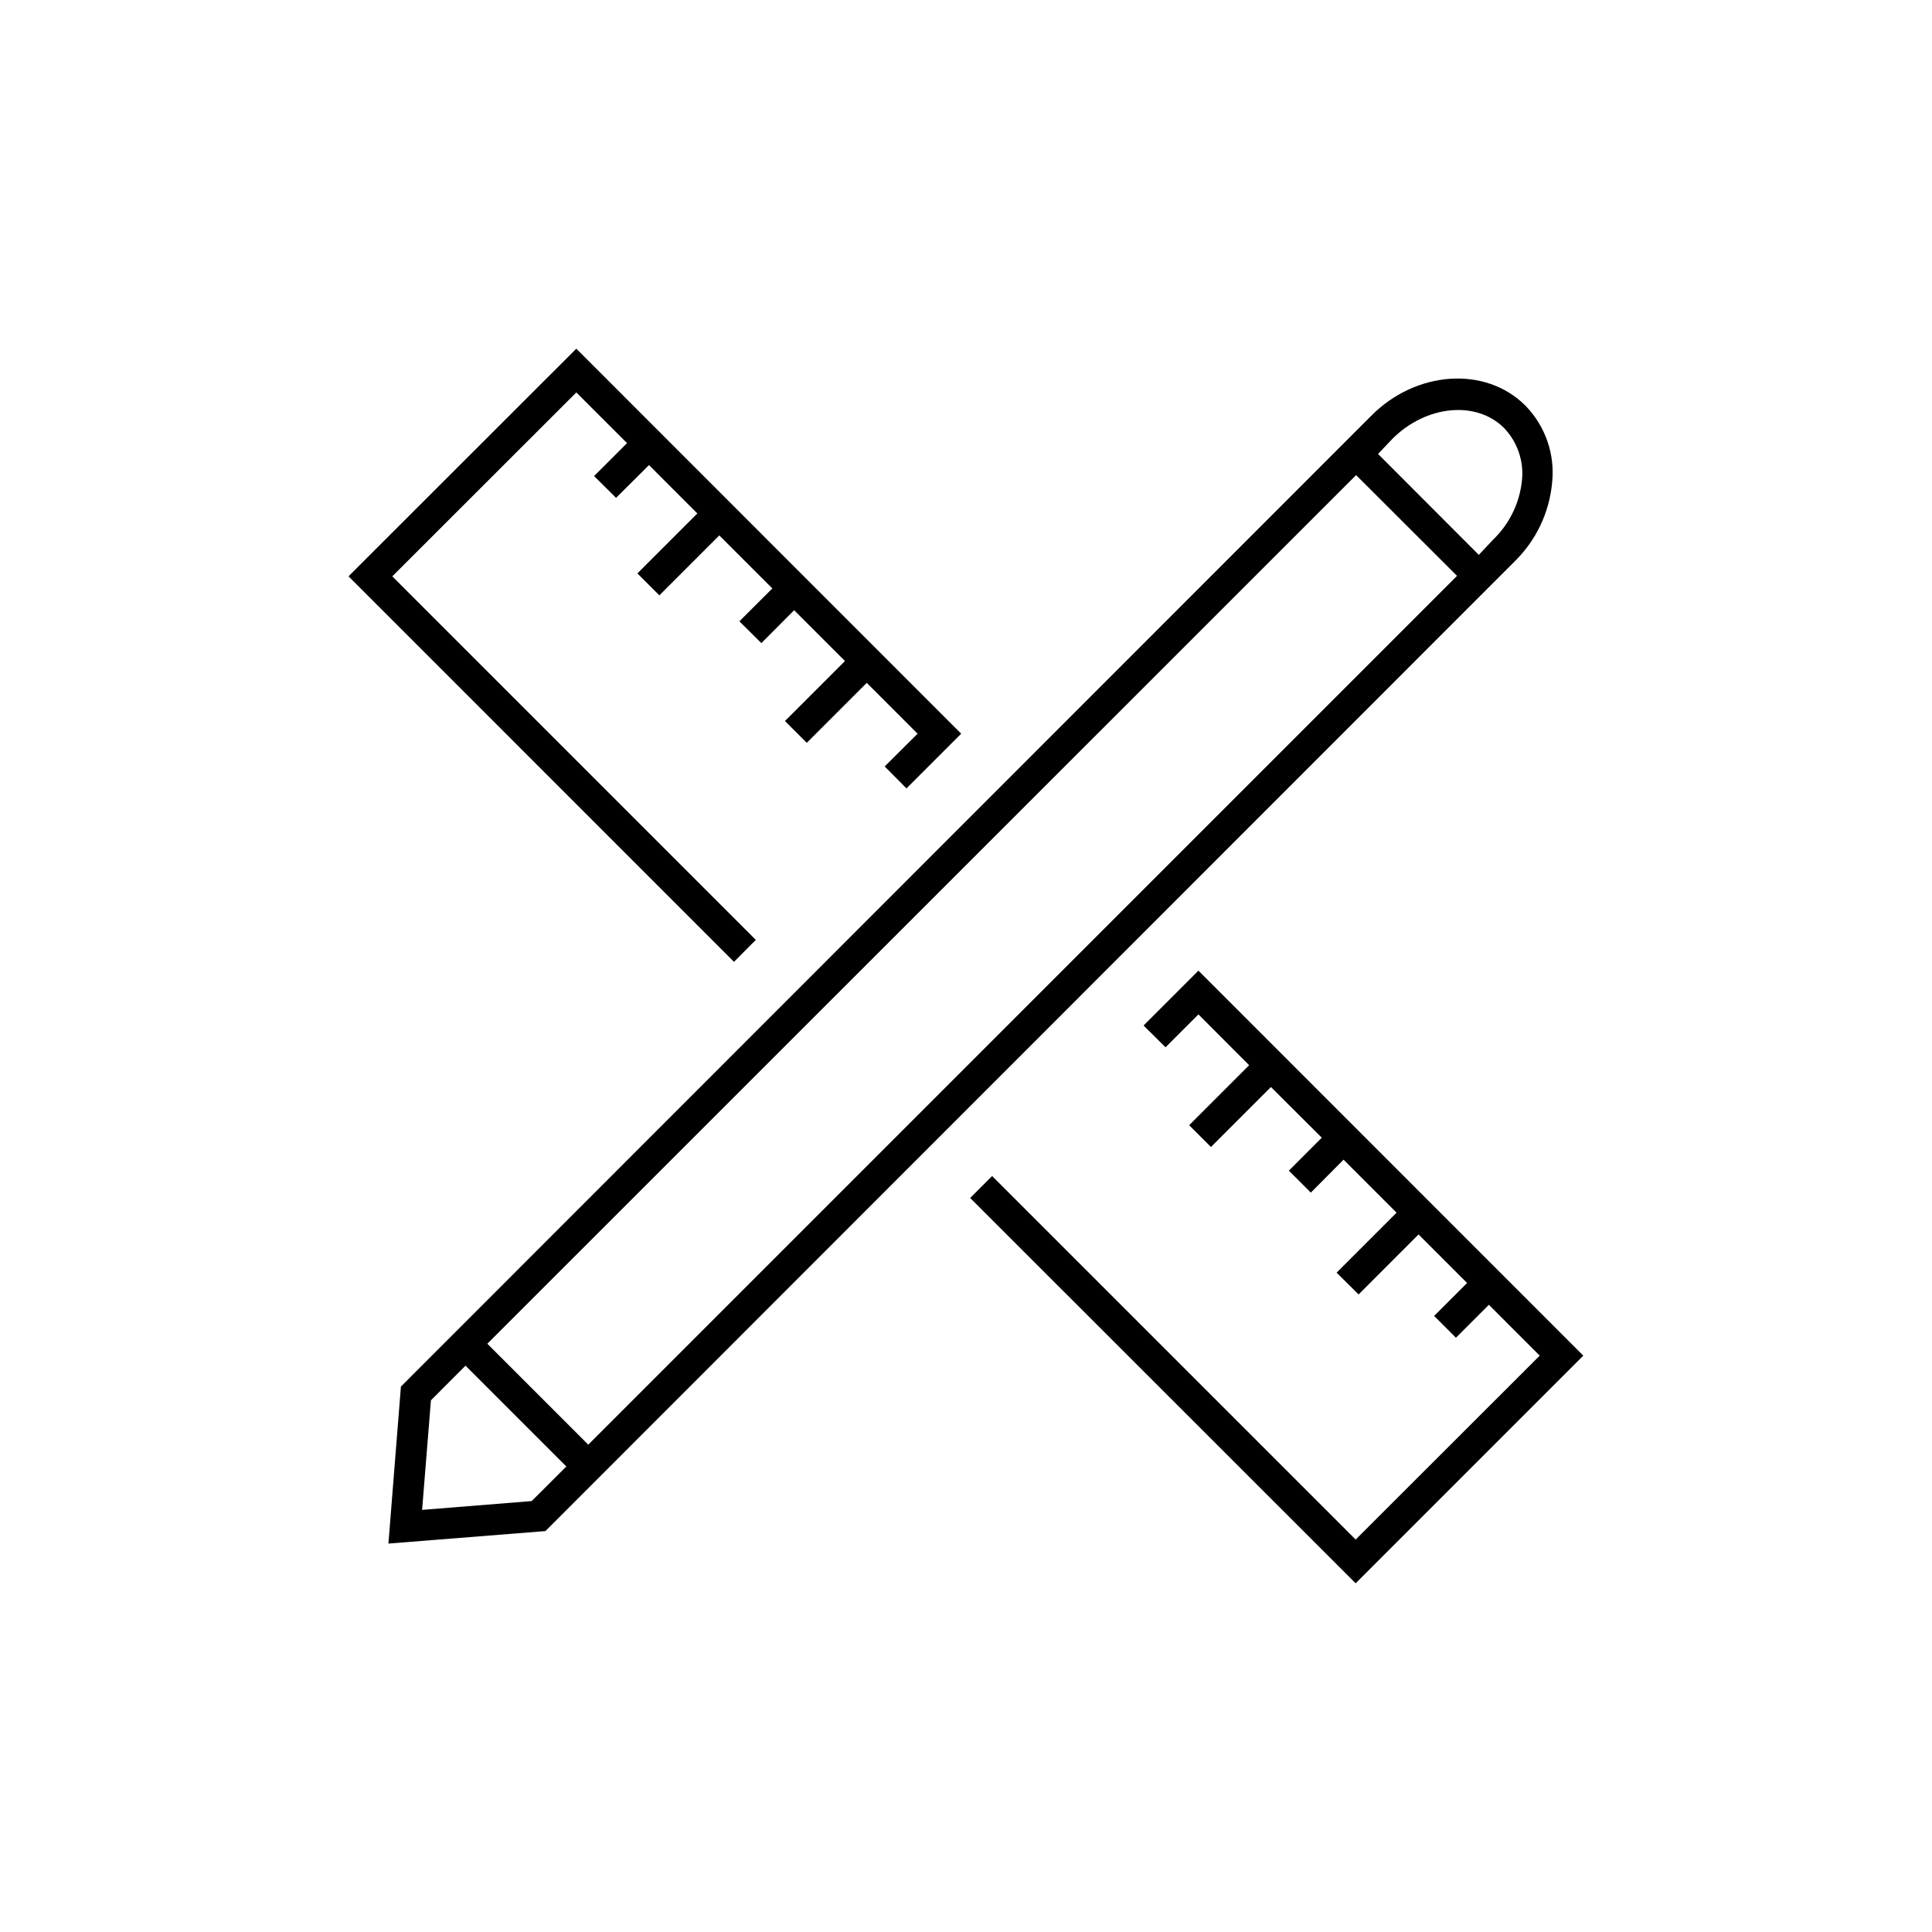
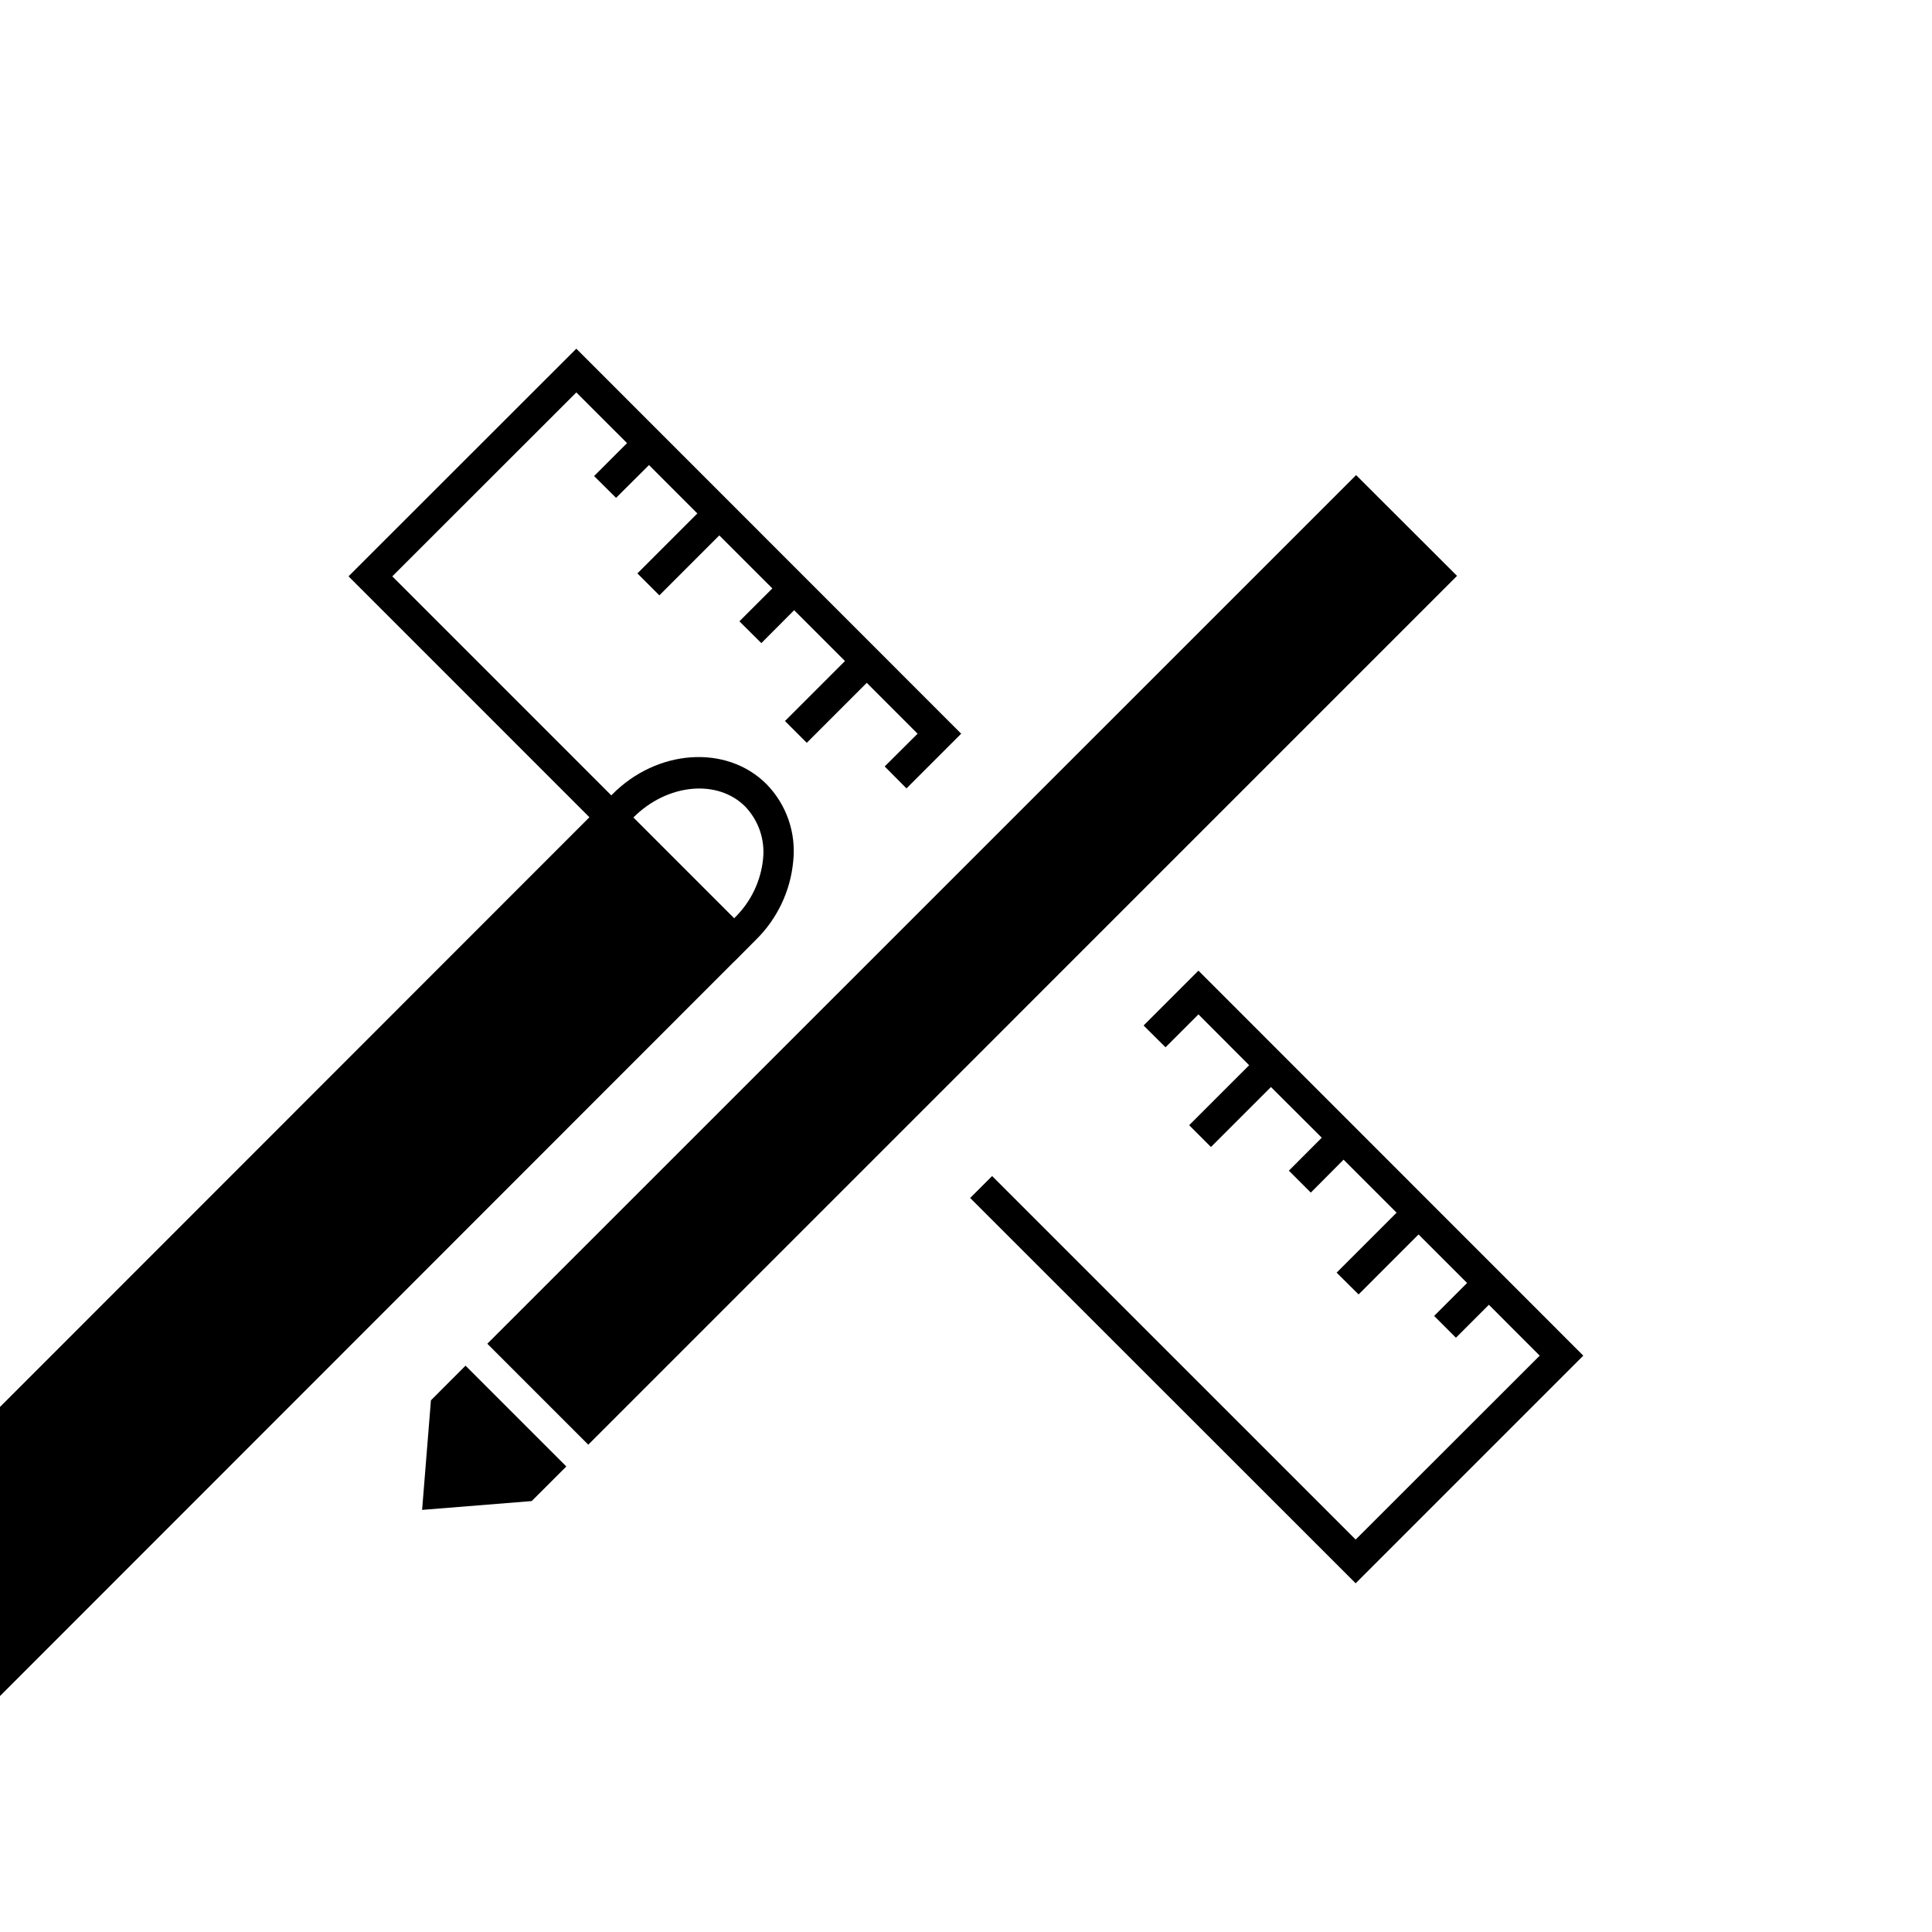
<svg xmlns="http://www.w3.org/2000/svg" viewBox="0 0 250 250">
-   <path d="M155.078 125.602l-7.098 7.098 2.84 2.82 4.258-4.258 6.562 6.578-7.762 7.762 2.82 2.82 7.762-7.762 6.578 6.559-4.258 4.262 2.84 2.84 4.238-4.262 6.859 6.863-7.758 7.758L175.801 167.5l7.758-7.762 6.281 6.281-4.262 4.262 2.82 2.82 4.262-4.262 6.578 6.582-23.816 23.797-47.043-47.039-2.84 2.84 49.883 49.859 29.457-29.457zm0 0M97.801 121.621L50.762 74.578 74.578 50.781l6.562 6.559-4.262 4.262 2.84 2.82 4.262-4.242 6.258 6.262-7.758 7.758 2.84 2.84 7.758-7.758 6.863 6.859-4.262 4.258 2.84 2.82 4.242-4.258 6.578 6.578-7.762 7.762 2.82 2.82 7.762-7.762 6.578 6.582-4.258 4.238 2.82 2.84 7.078-7.078-49.801-49.82-29.477 29.457 49.879 49.883zm0 0M196 72.641c2.766-2.707 4.48-6.309 4.84-10.16.402-3.684-.867-7.352-3.461-10-5.16-5.16-14.18-4.539-20 1.379l-125.5 125.562-1.617 20.316 20.316-1.617zm-15.801-15.879c4.359-4.34 10.84-4.961 14.422-1.383 1.734 1.809 2.586 4.289 2.32 6.781-.293 2.902-1.602 5.609-3.703 7.641l-1.879 2-13.039-13.062zM68.801 194.238l-14.18 1.141 1.141-14.18 4.477-4.48 13.043 13.043zm7.32-7.297l-13.062-13.062L175.48 61.48l13.059 13.039zm0 0" />
+   <path d="M155.078 125.602l-7.098 7.098 2.84 2.82 4.258-4.258 6.562 6.578-7.762 7.762 2.82 2.82 7.762-7.762 6.578 6.559-4.258 4.262 2.84 2.84 4.238-4.262 6.859 6.863-7.758 7.758L175.801 167.5l7.758-7.762 6.281 6.281-4.262 4.262 2.82 2.82 4.262-4.262 6.578 6.582-23.816 23.797-47.043-47.039-2.84 2.84 49.883 49.859 29.457-29.457zm0 0M97.801 121.621L50.762 74.578 74.578 50.781l6.562 6.559-4.262 4.262 2.84 2.82 4.262-4.242 6.258 6.262-7.758 7.758 2.84 2.84 7.758-7.758 6.863 6.859-4.262 4.258 2.84 2.82 4.242-4.258 6.578 6.578-7.762 7.762 2.82 2.82 7.762-7.762 6.578 6.582-4.258 4.238 2.82 2.84 7.078-7.078-49.801-49.82-29.477 29.457 49.879 49.883zm0 0c2.766-2.707 4.48-6.309 4.84-10.16.402-3.684-.867-7.352-3.461-10-5.16-5.16-14.18-4.539-20 1.379l-125.5 125.562-1.617 20.316 20.316-1.617zm-15.801-15.879c4.359-4.34 10.84-4.961 14.422-1.383 1.734 1.809 2.586 4.289 2.32 6.781-.293 2.902-1.602 5.609-3.703 7.641l-1.879 2-13.039-13.062zM68.801 194.238l-14.18 1.141 1.141-14.18 4.477-4.48 13.043 13.043zm7.32-7.297l-13.062-13.062L175.48 61.48l13.059 13.039zm0 0" />
</svg>